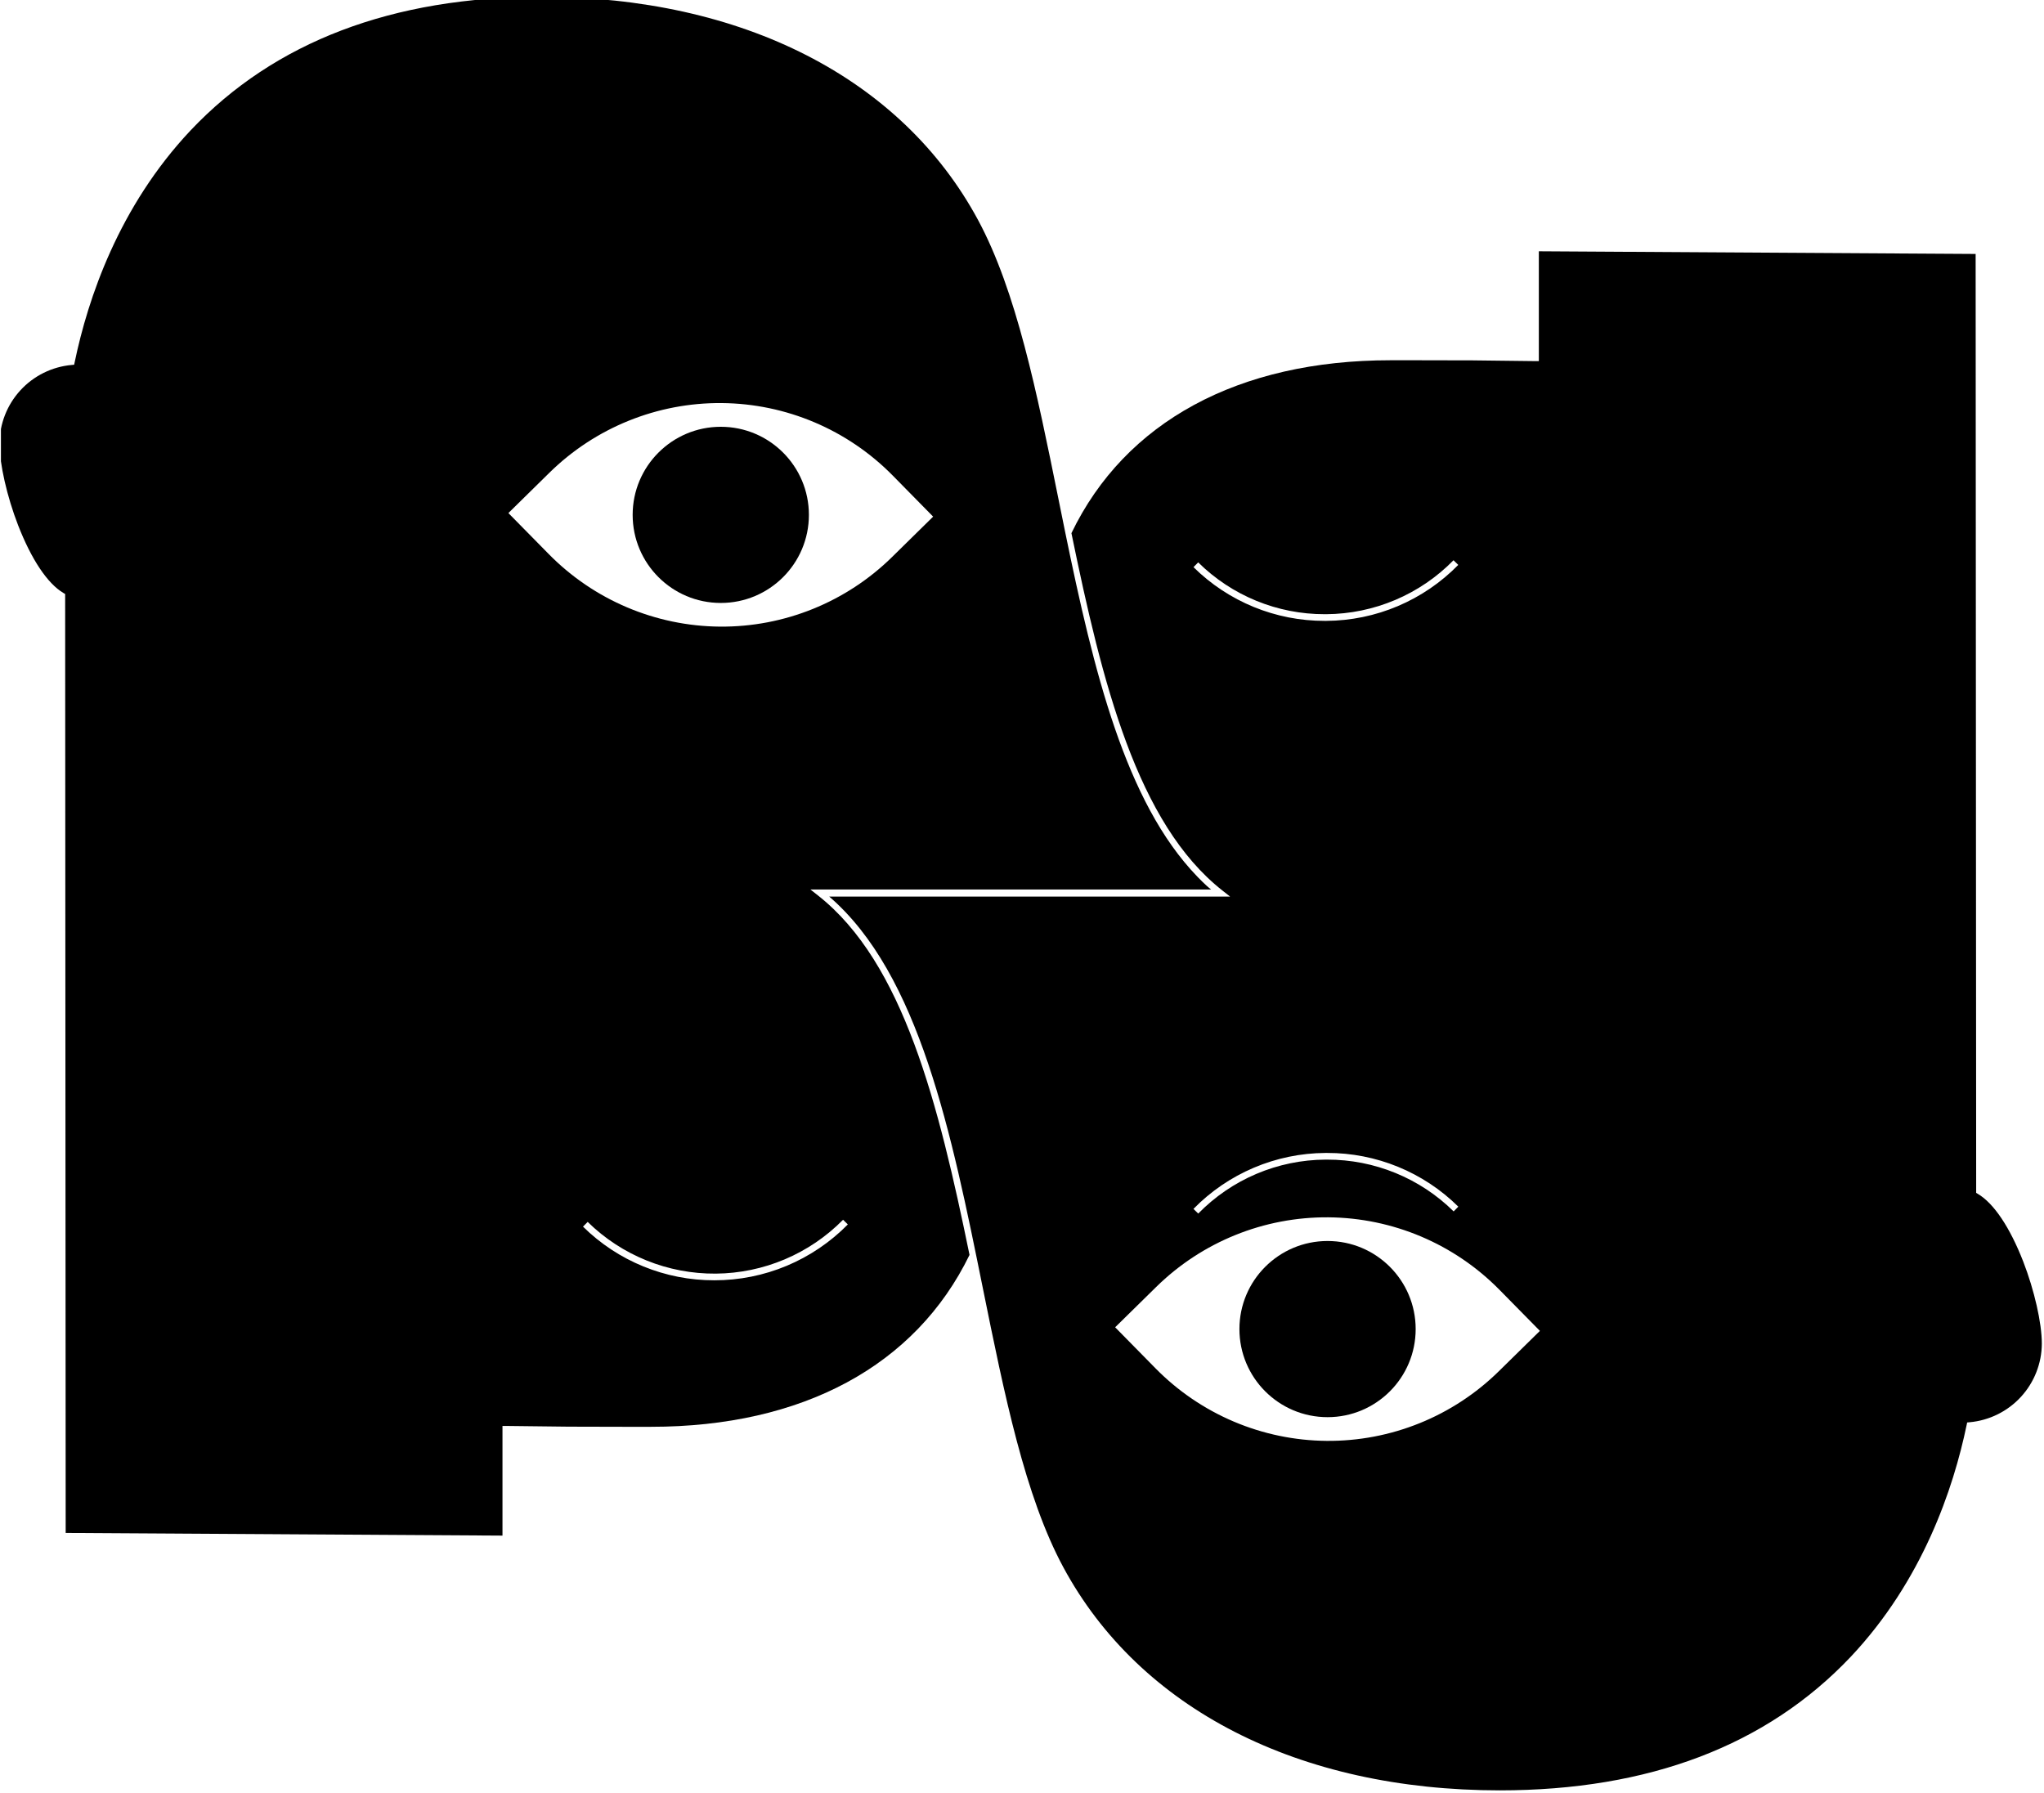
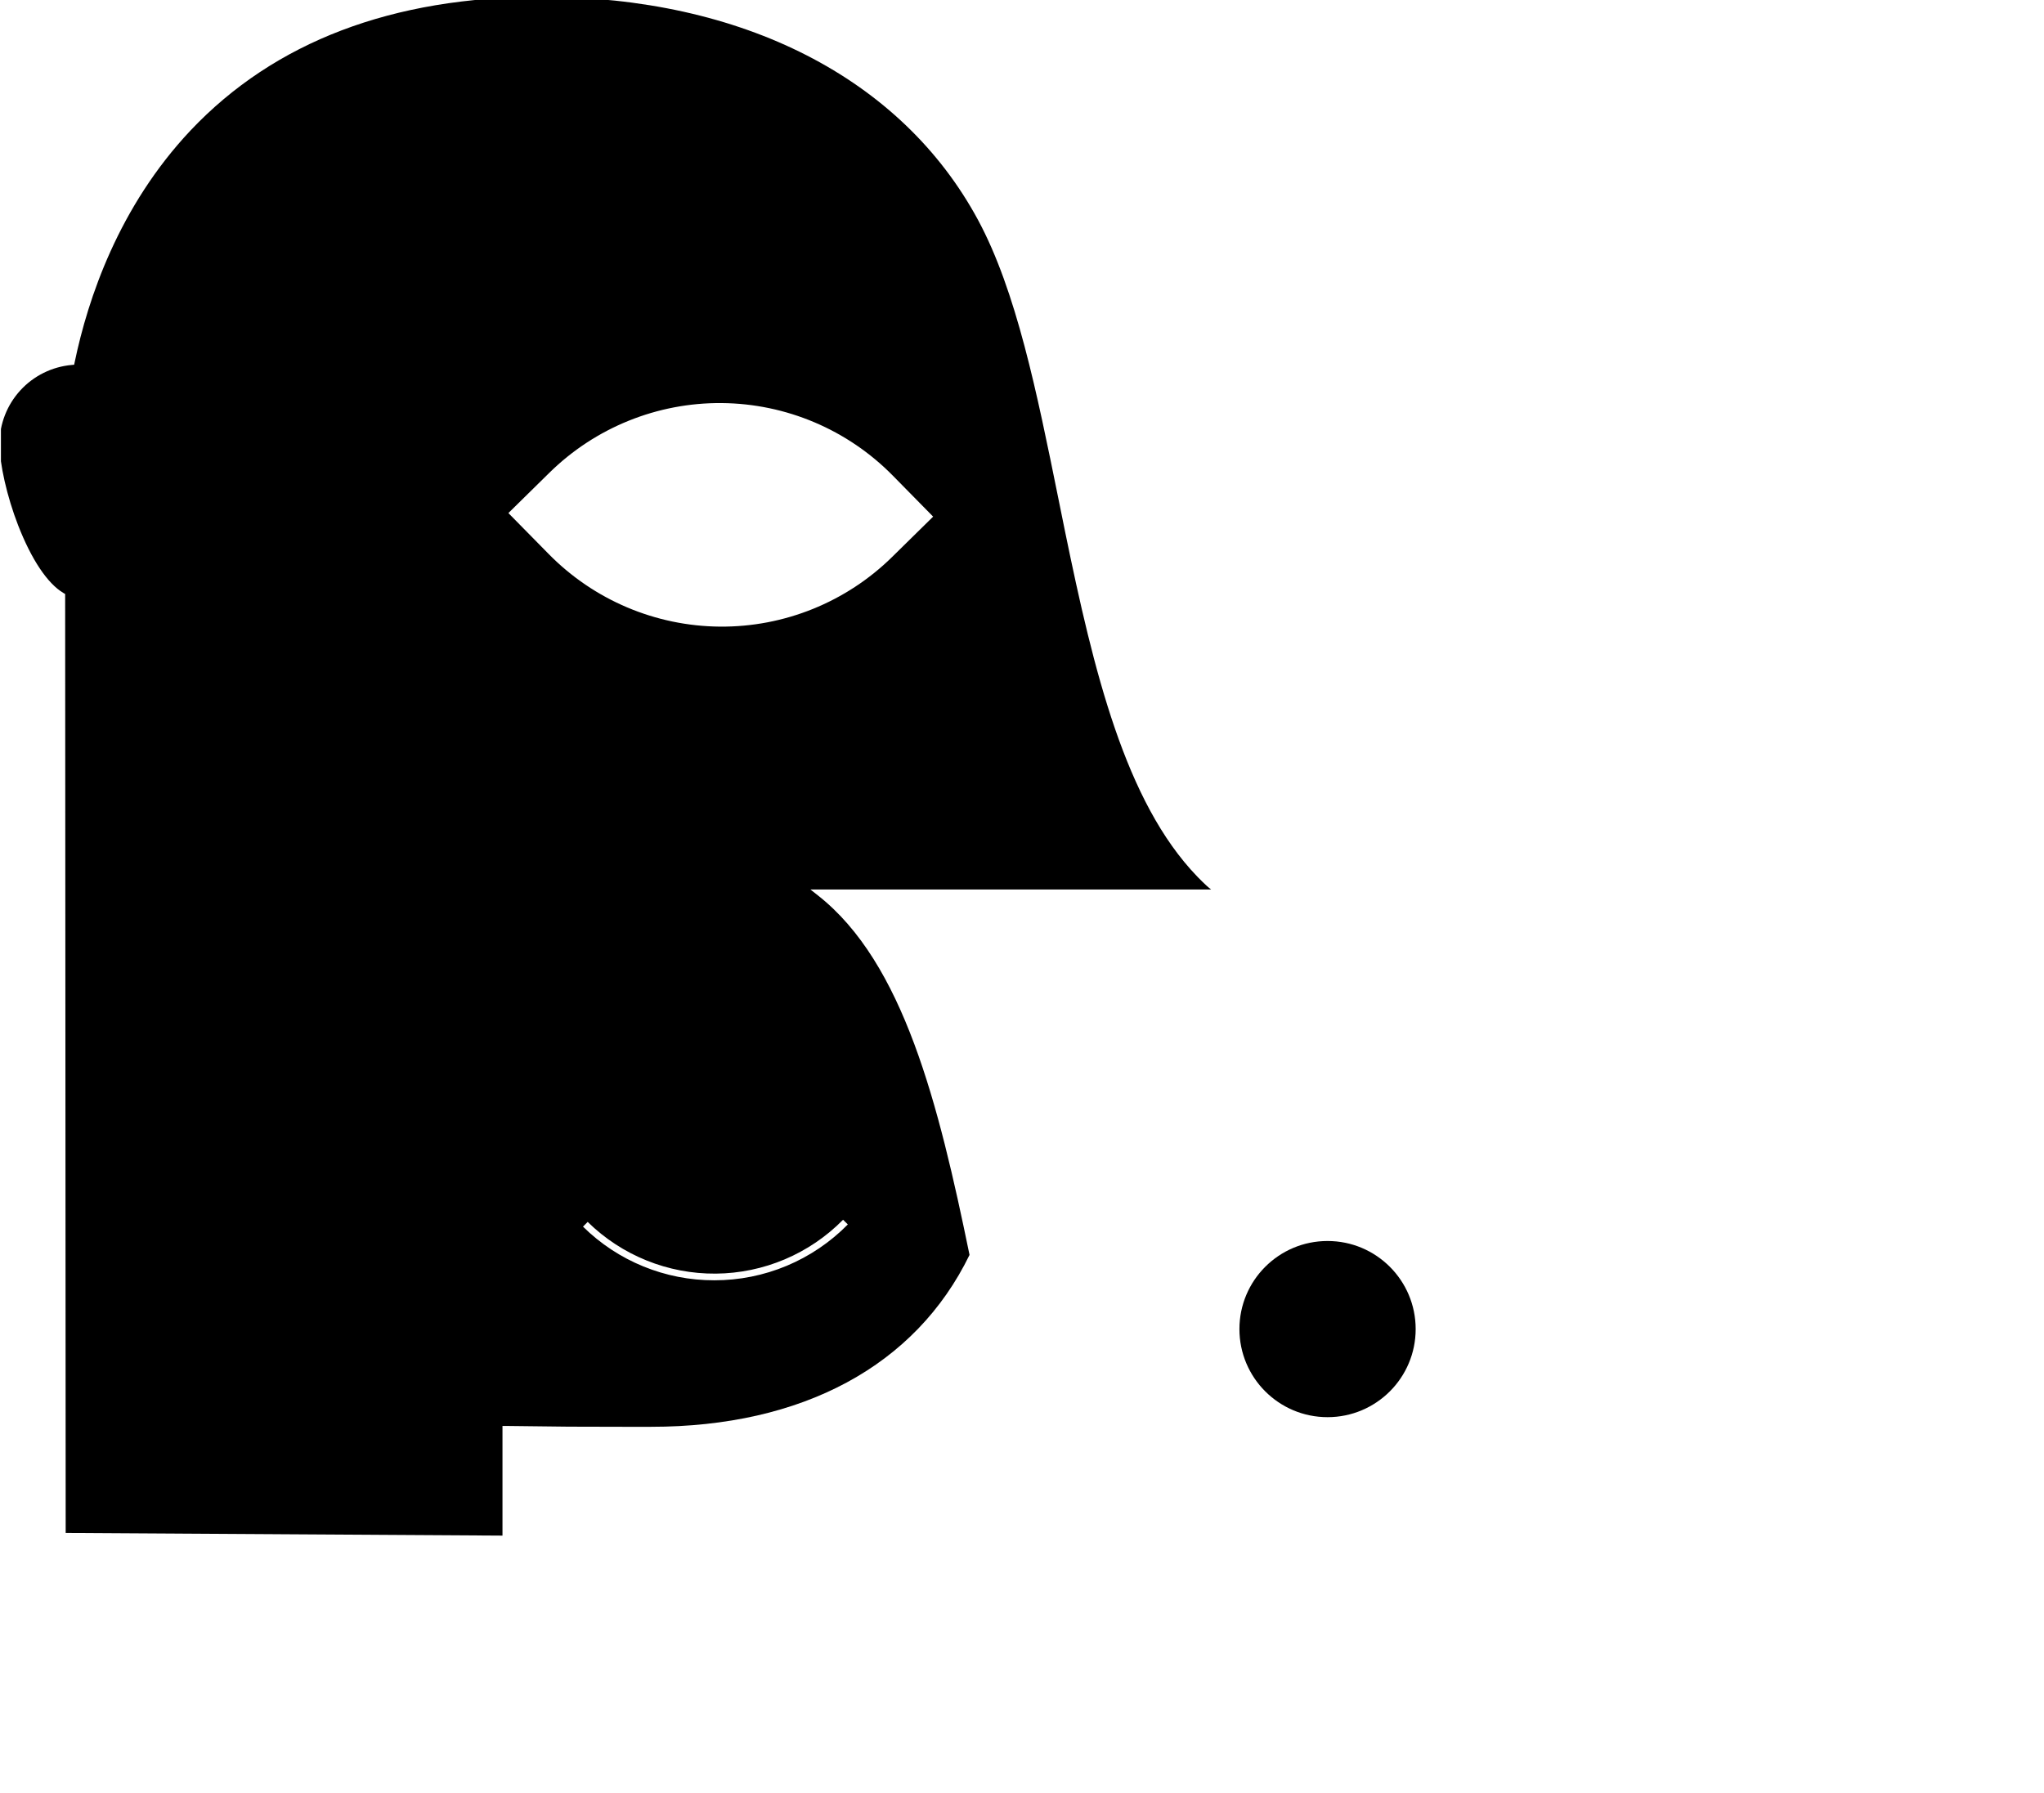
<svg xmlns="http://www.w3.org/2000/svg" width="659" height="578" viewBox="0 0 659 578" fill="none">
  <g clip-path="url(#clip0_1114_3416)">
    <g clip-path="url(#clip1_1114_3416)">
      <path d="M387.623 284.238C387.204 283.84 386.784 283.42 386.429 283.044C386.27 282.898 386.119 282.743 385.977 282.581C362.764 258.507 352.616 216.306 343.414 171.524L341.262 160.918C334.278 126.409 327.67 93.814 315.316 70.901C290.661 25.194 239.36 -1.021 174.585 -1.021C126.502 -1.021 88.491 13.469 61.479 42.008C38.299 66.588 28.344 96.256 24.072 116.802L23.91 117.588L23.103 117.663C16.76 118.239 10.86 121.161 6.559 125.857C2.257 130.552 -0.136 136.683 -0.153 143.05C-0.153 149.504 2.247 160.089 5.831 169.33C10.135 180.377 15.301 188.144 20.477 191.199L21.005 191.511L21.177 494.229L162.004 495.09V459.731H163.081C183.044 459.989 184.238 460.01 201.252 460.01H209.862C258.741 460.01 295.202 440.325 312.582 404.589C302.584 355.881 291.296 310.399 263.735 288.713L261.292 286.788H326.282H327.358H390.486C389.474 286.013 388.538 285.142 387.623 284.238ZM271.806 393.251L273.345 394.768C267.728 400.479 261.027 405.014 253.636 408.106C246.245 411.198 238.311 412.785 230.298 412.776C214.458 412.805 199.246 406.589 187.962 395.478L189.468 393.951C200.486 404.758 215.343 410.755 230.78 410.626C246.216 410.497 260.971 404.253 271.806 393.262V393.251ZM287.615 179.581C272.813 194.128 252.836 202.202 232.079 202.027C211.322 201.851 191.485 193.441 176.931 178.646L163.909 165.414L177.146 152.398C191.95 137.85 211.929 129.776 232.687 129.952C253.446 130.127 273.285 138.538 287.841 153.334L300.852 166.565L287.615 179.581Z" fill="black" />
-       <path d="M652.316 406.764C648.011 395.716 642.835 387.95 637.659 384.906L637.131 384.594L636.959 81.875L496.132 81.015V116.428H495.055C475.092 116.159 473.887 116.148 456.873 116.148H448.339C399.298 116.148 362.773 135.941 345.436 171.892C355.379 220.299 366.615 265.479 394.143 287.133L396.586 289.059H326.237H325.16H267.349C296.405 314.091 306.79 365.435 316.852 415.198C323.848 449.739 330.455 482.355 342.82 505.289C367.475 550.997 418.776 577.223 483.551 577.223C531.634 577.223 569.645 562.733 596.657 534.194C619.837 509.614 629.792 479.945 634.064 459.399L634.226 458.614L635.022 458.539C641.36 457.963 647.256 455.048 651.56 450.362C655.864 445.676 658.267 439.556 658.3 433.195C658.3 426.579 655.9 416.015 652.316 406.764ZM384.791 182.853L386.308 181.315C397.163 192.044 411.82 198.049 427.085 198.021H427.59C435.24 197.973 442.805 196.411 449.848 193.426C456.891 190.44 463.272 186.09 468.625 180.626L470.153 182.133C464.606 187.799 457.99 192.311 450.688 195.407C443.386 198.504 435.543 200.123 427.612 200.172H427.085C411.253 200.201 396.052 193.976 384.791 182.853ZM427.332 371.717H427.849C443.692 371.673 458.909 377.9 470.174 389.036L468.668 390.564C457.799 379.832 443.126 373.83 427.849 373.869H427.343C419.694 373.91 412.129 375.469 405.087 378.455C398.045 381.441 391.666 385.795 386.319 391.263L384.78 389.757C390.327 384.087 396.944 379.573 404.248 376.477C411.552 373.38 419.398 371.763 427.332 371.717ZM483.239 442.091C475.911 449.296 467.235 454.987 457.707 458.84C448.178 462.693 437.984 464.632 427.705 464.546C417.427 464.46 407.266 462.351 397.804 458.339C388.341 454.328 379.761 448.492 372.555 441.165L359.533 427.924L372.77 414.918C387.572 400.371 407.549 392.297 428.306 392.473C449.063 392.648 468.901 401.059 483.454 415.854L496.476 429.085L483.239 442.091Z" fill="black" />
-       <path d="M232.384 194.396C248.075 194.396 260.795 181.681 260.795 165.997C260.795 150.313 248.075 137.598 232.384 137.598C216.693 137.598 203.973 150.313 203.973 165.997C203.973 181.681 216.693 194.396 232.384 194.396Z" fill="black" />
      <path d="M428.01 456.903C443.701 456.903 456.421 444.189 456.421 428.505C456.421 412.82 443.701 400.106 428.01 400.106C412.319 400.106 399.599 412.82 399.599 428.505C399.599 444.189 412.319 456.903 428.01 456.903Z" fill="black" />
    </g>
  </g>
  <defs>
    <clipPath id="clip0_1114_3416">
      <rect width="658" height="578" fill="white" transform="translate(0.3)" />
    </clipPath>
    <clipPath id="clip1_1114_3416">
      <rect width="658.465" height="578.124" fill="white" transform="translate(-0.166 -1.008)" />
    </clipPath>
  </defs>
</svg>